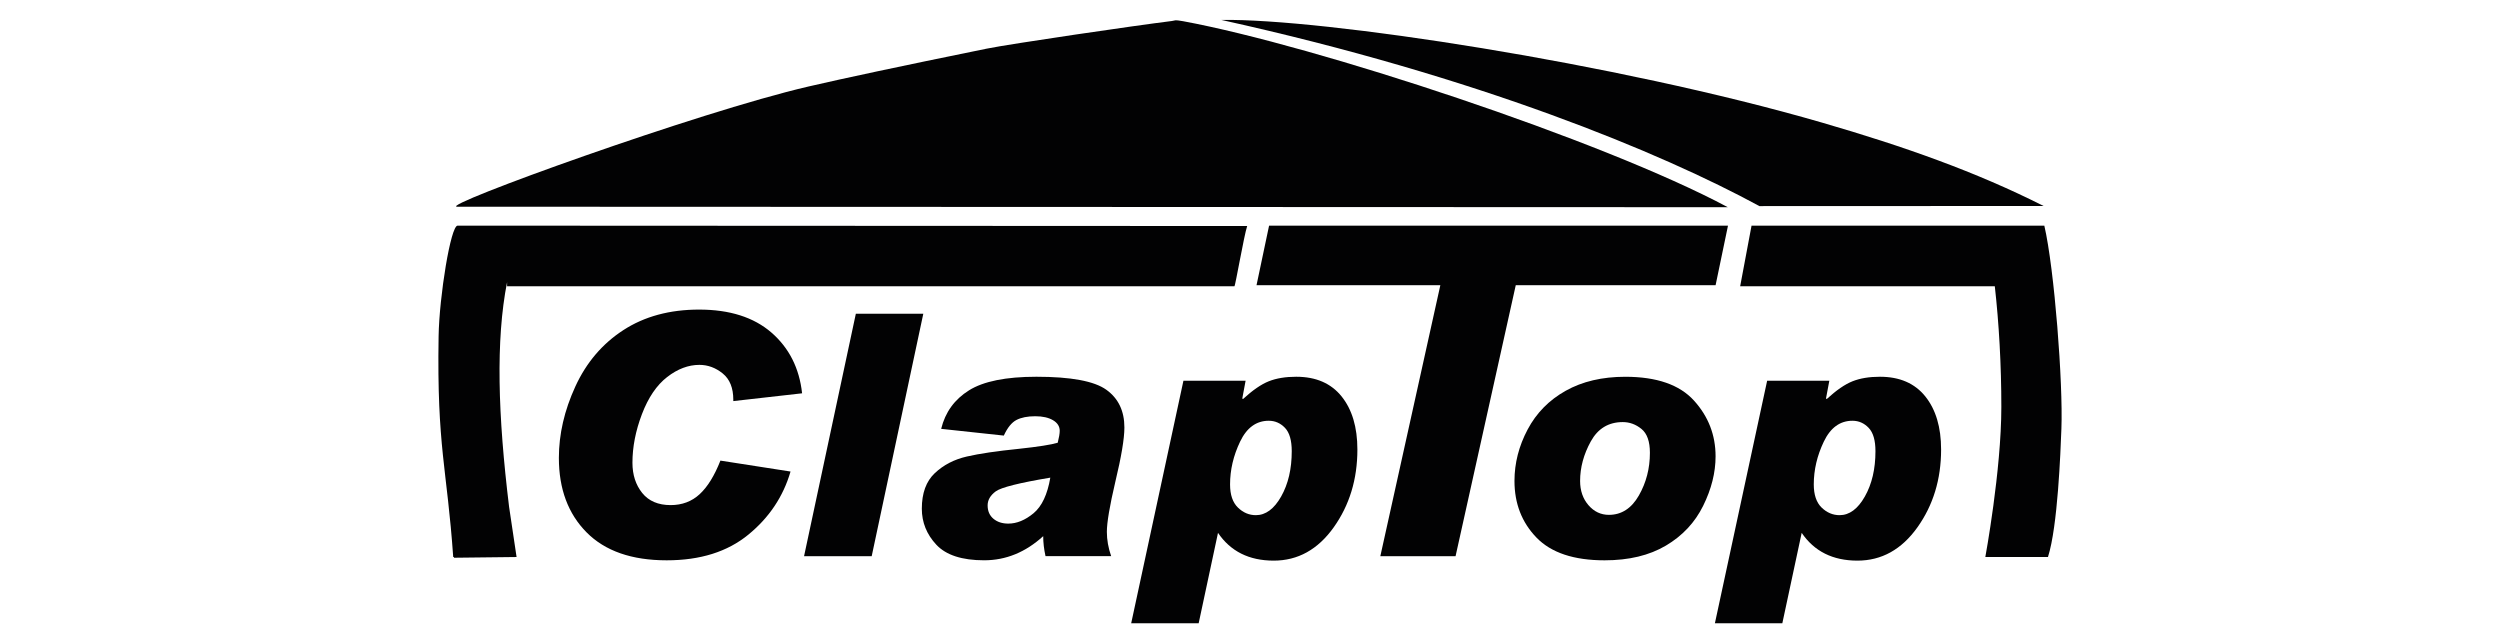
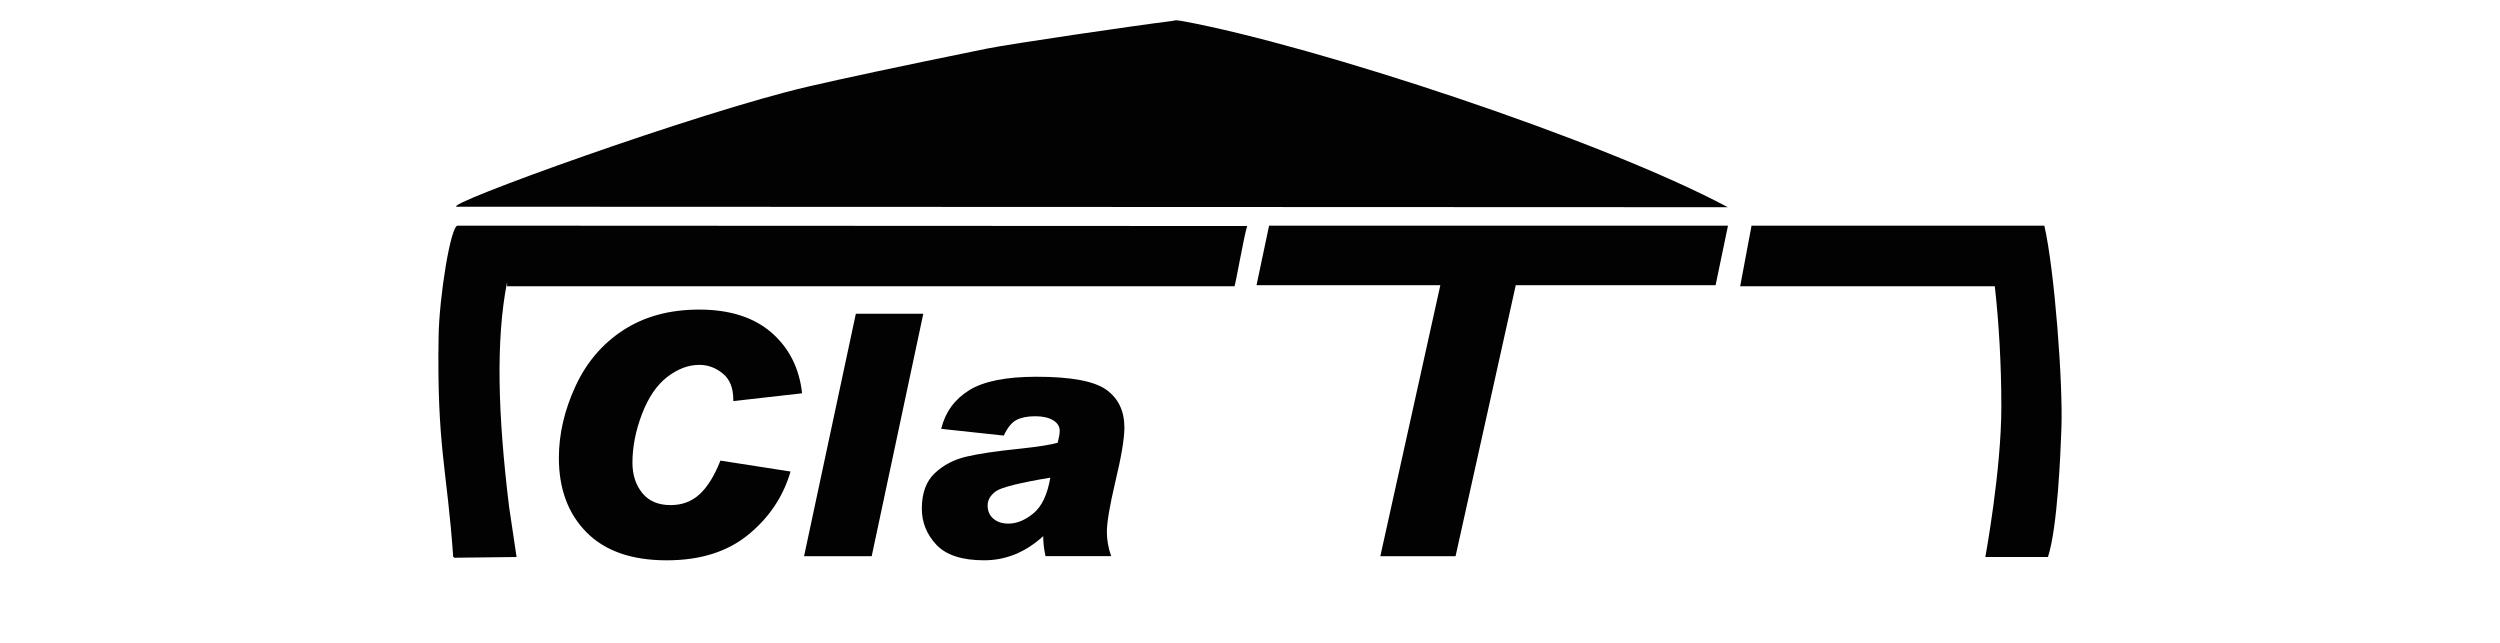
<svg xmlns="http://www.w3.org/2000/svg" version="1.1" id="Vrstva_1" x="0px" y="0px" viewBox="0 0 1105.17 284.34" style="enable-background:new 0 0 1105.17 284.34;" xml:space="preserve">
  <style type="text/css">
	.st0{fill:#020203;}
</style>
  <g>
-     <path class="st0" d="M539.91,8.81c44.68-0.7,174.27,18.9,265.58,45.4c36.23,10.51,68.18,21.81,97.92,36.85   c-29.56,0-27.08,0.05-125.63,0.05C734.54,67.6,653.5,33.86,539.91,8.81" />
    <path class="st0" d="M881.84,126.56H769.27l5.03-26.81h129.43c4.47,19.23,8.32,69.74,7.55,89.82c-0.39,10.15-1.61,43.2-5.94,56.67   h-27.69c0-0.01,7.08-38.32,7.08-66.32C884.74,161.52,883.67,142.78,881.84,126.56" />
    <path class="st0" d="M224.17,124.71c-5.09,25.78-4.03,59.03,0.88,99.34l3.31,22.19l-27.69,0.32v-0.32h-0.32   c-2.73-39.25-7.27-48.43-6.46-97.53c0.29-17.84,5.36-48.96,8.39-48.96l349.05,0.17c-1.46,4.47-5.22,26.54-5.64,26.63H224.17V124.71   z" />
    <path class="st0" d="M518.09,9.28c1.81-0.23,0.71-0.62,4.9,0.09C581.11,20.1,708.28,61.9,763.81,91.6l-561.8-0.22   c-7.99-0.36,106.6-41.84,155.35-53.13c15.53-3.59,39.53-8.75,78.81-16.74C446.71,19.37,501.6,11.32,518.09,9.28" />
    <path class="st0" d="M354.58,173.87l-30.41,3.44v-0.59c0-5.22-1.56-9.09-4.68-11.62c-3.12-2.53-6.55-3.8-10.31-3.8   c-4.88,0-9.63,1.79-14.25,5.37c-4.63,3.58-8.35,9.06-11.15,16.41c-2.8,7.36-4.2,14.52-4.2,21.5c0,5.31,1.44,9.75,4.31,13.34   c2.88,3.58,7.07,5.37,12.58,5.37c5.06,0,9.35-1.61,12.83-4.83c3.49-3.22,6.54-8.16,9.17-14.84l31,4.83   c-3.22,11.06-9.44,20.37-18.67,27.92c-9.24,7.56-21.26,11.33-36.08,11.33c-15.45,0-27.26-4.12-35.42-12.36   c-8.16-8.24-12.24-19.2-12.24-32.9c0-10.48,2.42-21,7.28-31.58c4.85-10.57,11.92-18.89,21.23-24.93   c9.31-6.04,20.47-9.07,33.48-9.07c13.5,0,24.16,3.39,31.98,10.16C348.84,153.81,353.36,162.75,354.58,173.87" />
    <polygon class="st0" points="408.16,138.7 385.35,245.87 355.45,245.87 378.34,138.7  " />
    <path class="st0" d="M464.31,211.15c-13.7,2.29-21.74,4.31-24.13,6.07c-2.38,1.76-3.58,3.82-3.58,6.21c0,2.48,0.85,4.45,2.56,5.89   c1.71,1.44,3.9,2.15,6.58,2.15c3.75,0,7.46-1.52,11.15-4.57C460.56,223.86,463.04,218.6,464.31,211.15 M416.06,189.58   c1.8-7.36,5.91-13.03,12.32-17.03c6.41-4,16.34-6,29.79-6c15.25,0,25.55,1.91,30.89,5.74c5.34,3.83,8,9.39,8,16.7   c0,4.87-1.34,12.89-4.02,24.05c-2.48,10.57-3.73,17.93-3.73,22.08c0,3.51,0.63,7.09,1.9,10.74h-29.02   c-0.68-3.07-1.02-6.01-1.02-8.84c-7.8,7.11-16.5,10.67-26.1,10.67c-9.8,0-16.84-2.29-21.13-6.87c-4.29-4.58-6.43-9.9-6.43-15.94   c0-6.87,1.91-12.11,5.73-15.71c3.83-3.61,8.55-6.06,14.15-7.35c5.6-1.29,13.25-2.42,22.95-3.4c8.63-0.92,14.38-1.83,17.25-2.7   c0.58-2.29,0.88-4.05,0.88-5.27c0-1.95-0.99-3.51-2.96-4.68c-1.97-1.17-4.59-1.76-7.86-1.76c-3.41,0-6.18,0.55-8.29,1.64   c-2.12,1.1-3.99,3.4-5.6,6.91L416.06,189.58z" />
-     <path class="st0" d="M555.17,227.74c4.34,0,8.07-2.75,11.19-8.26c3.12-5.51,4.68-12.18,4.68-20.03c0-4.78-1-8.22-2.99-10.31   c-2-2.09-4.39-3.14-7.17-3.14c-5.51,0-9.74,3.08-12.68,9.24c-2.95,6.17-4.43,12.47-4.43,18.9c0,4.58,1.16,7.99,3.48,10.24   C549.55,226.62,552.2,227.74,555.17,227.74 M549.47,176.42c4.24-3.9,8.04-6.52,11.4-7.86c3.36-1.34,7.41-2.01,12.14-2.01   c8.72,0,15.41,2.9,20.07,8.7c4.65,5.8,6.98,13.62,6.98,23.47c0,13.16-3.5,24.63-10.49,34.43c-6.99,9.79-15.83,14.69-26.5,14.69   c-10.87,0-19.08-4.09-24.63-12.28l-8.55,39.98h-29.83l23.1-107.24h27.48l-1.46,7.83L549.47,176.42z" />
    <polygon class="st0" points="763.89,99.75 758.41,126.07 670.07,126.07 643.46,245.87 610.2,245.87 636.73,126.07 555.47,126.07    561.02,99.75  " />
-     <path class="st0" d="M711.24,227.6c5.56,0,9.97-2.84,13.23-8.52c3.26-5.68,4.9-11.98,4.9-18.9c0-5.02-1.24-8.54-3.73-10.56   c-2.49-2.02-5.24-3.03-8.26-3.03c-6.29,0-11,2.85-14.15,8.55c-3.14,5.7-4.72,11.53-4.72,17.47c0,4.29,1.23,7.86,3.69,10.71   C704.67,226.17,707.68,227.6,711.24,227.6 M718.48,166.56c13.89,0,24.01,3.51,30.38,10.53c6.36,7.02,9.54,15.23,9.54,24.64   c0,7.16-1.82,14.45-5.48,21.85c-3.65,7.41-9.15,13.28-16.49,17.62c-7.34,4.34-16.36,6.5-27.09,6.5c-13.59,0-23.63-3.35-30.11-10.05   c-6.48-6.7-9.73-15.05-9.73-25.04c0-7.85,1.94-15.42,5.81-22.73s9.49-13.02,16.85-17.14C699.52,168.62,708.29,166.56,718.48,166.56   " />
-     <path class="st0" d="M813.22,227.74c4.34,0,8.06-2.75,11.18-8.26c3.12-5.51,4.68-12.18,4.68-20.03c0-4.78-1-8.22-3-10.31   c-2-2.09-4.39-3.14-7.16-3.14c-5.51,0-9.74,3.08-12.68,9.24c-2.95,6.17-4.43,12.47-4.43,18.9c0,4.58,1.16,7.99,3.47,10.24   C807.6,226.62,810.25,227.74,813.22,227.74 M807.52,176.42c4.24-3.9,8.04-6.52,11.4-7.86c3.36-1.34,7.41-2.01,12.13-2.01   c8.73,0,15.41,2.9,20.07,8.7c4.65,5.8,6.98,13.62,6.98,23.47c0,13.16-3.5,24.63-10.49,34.43c-6.99,9.79-15.83,14.69-26.5,14.69   c-10.87,0-19.08-4.09-24.64-12.28l-8.56,39.98H758.1l23.1-107.24h27.49l-1.47,7.83L807.52,176.42z" />
  </g>
</svg>